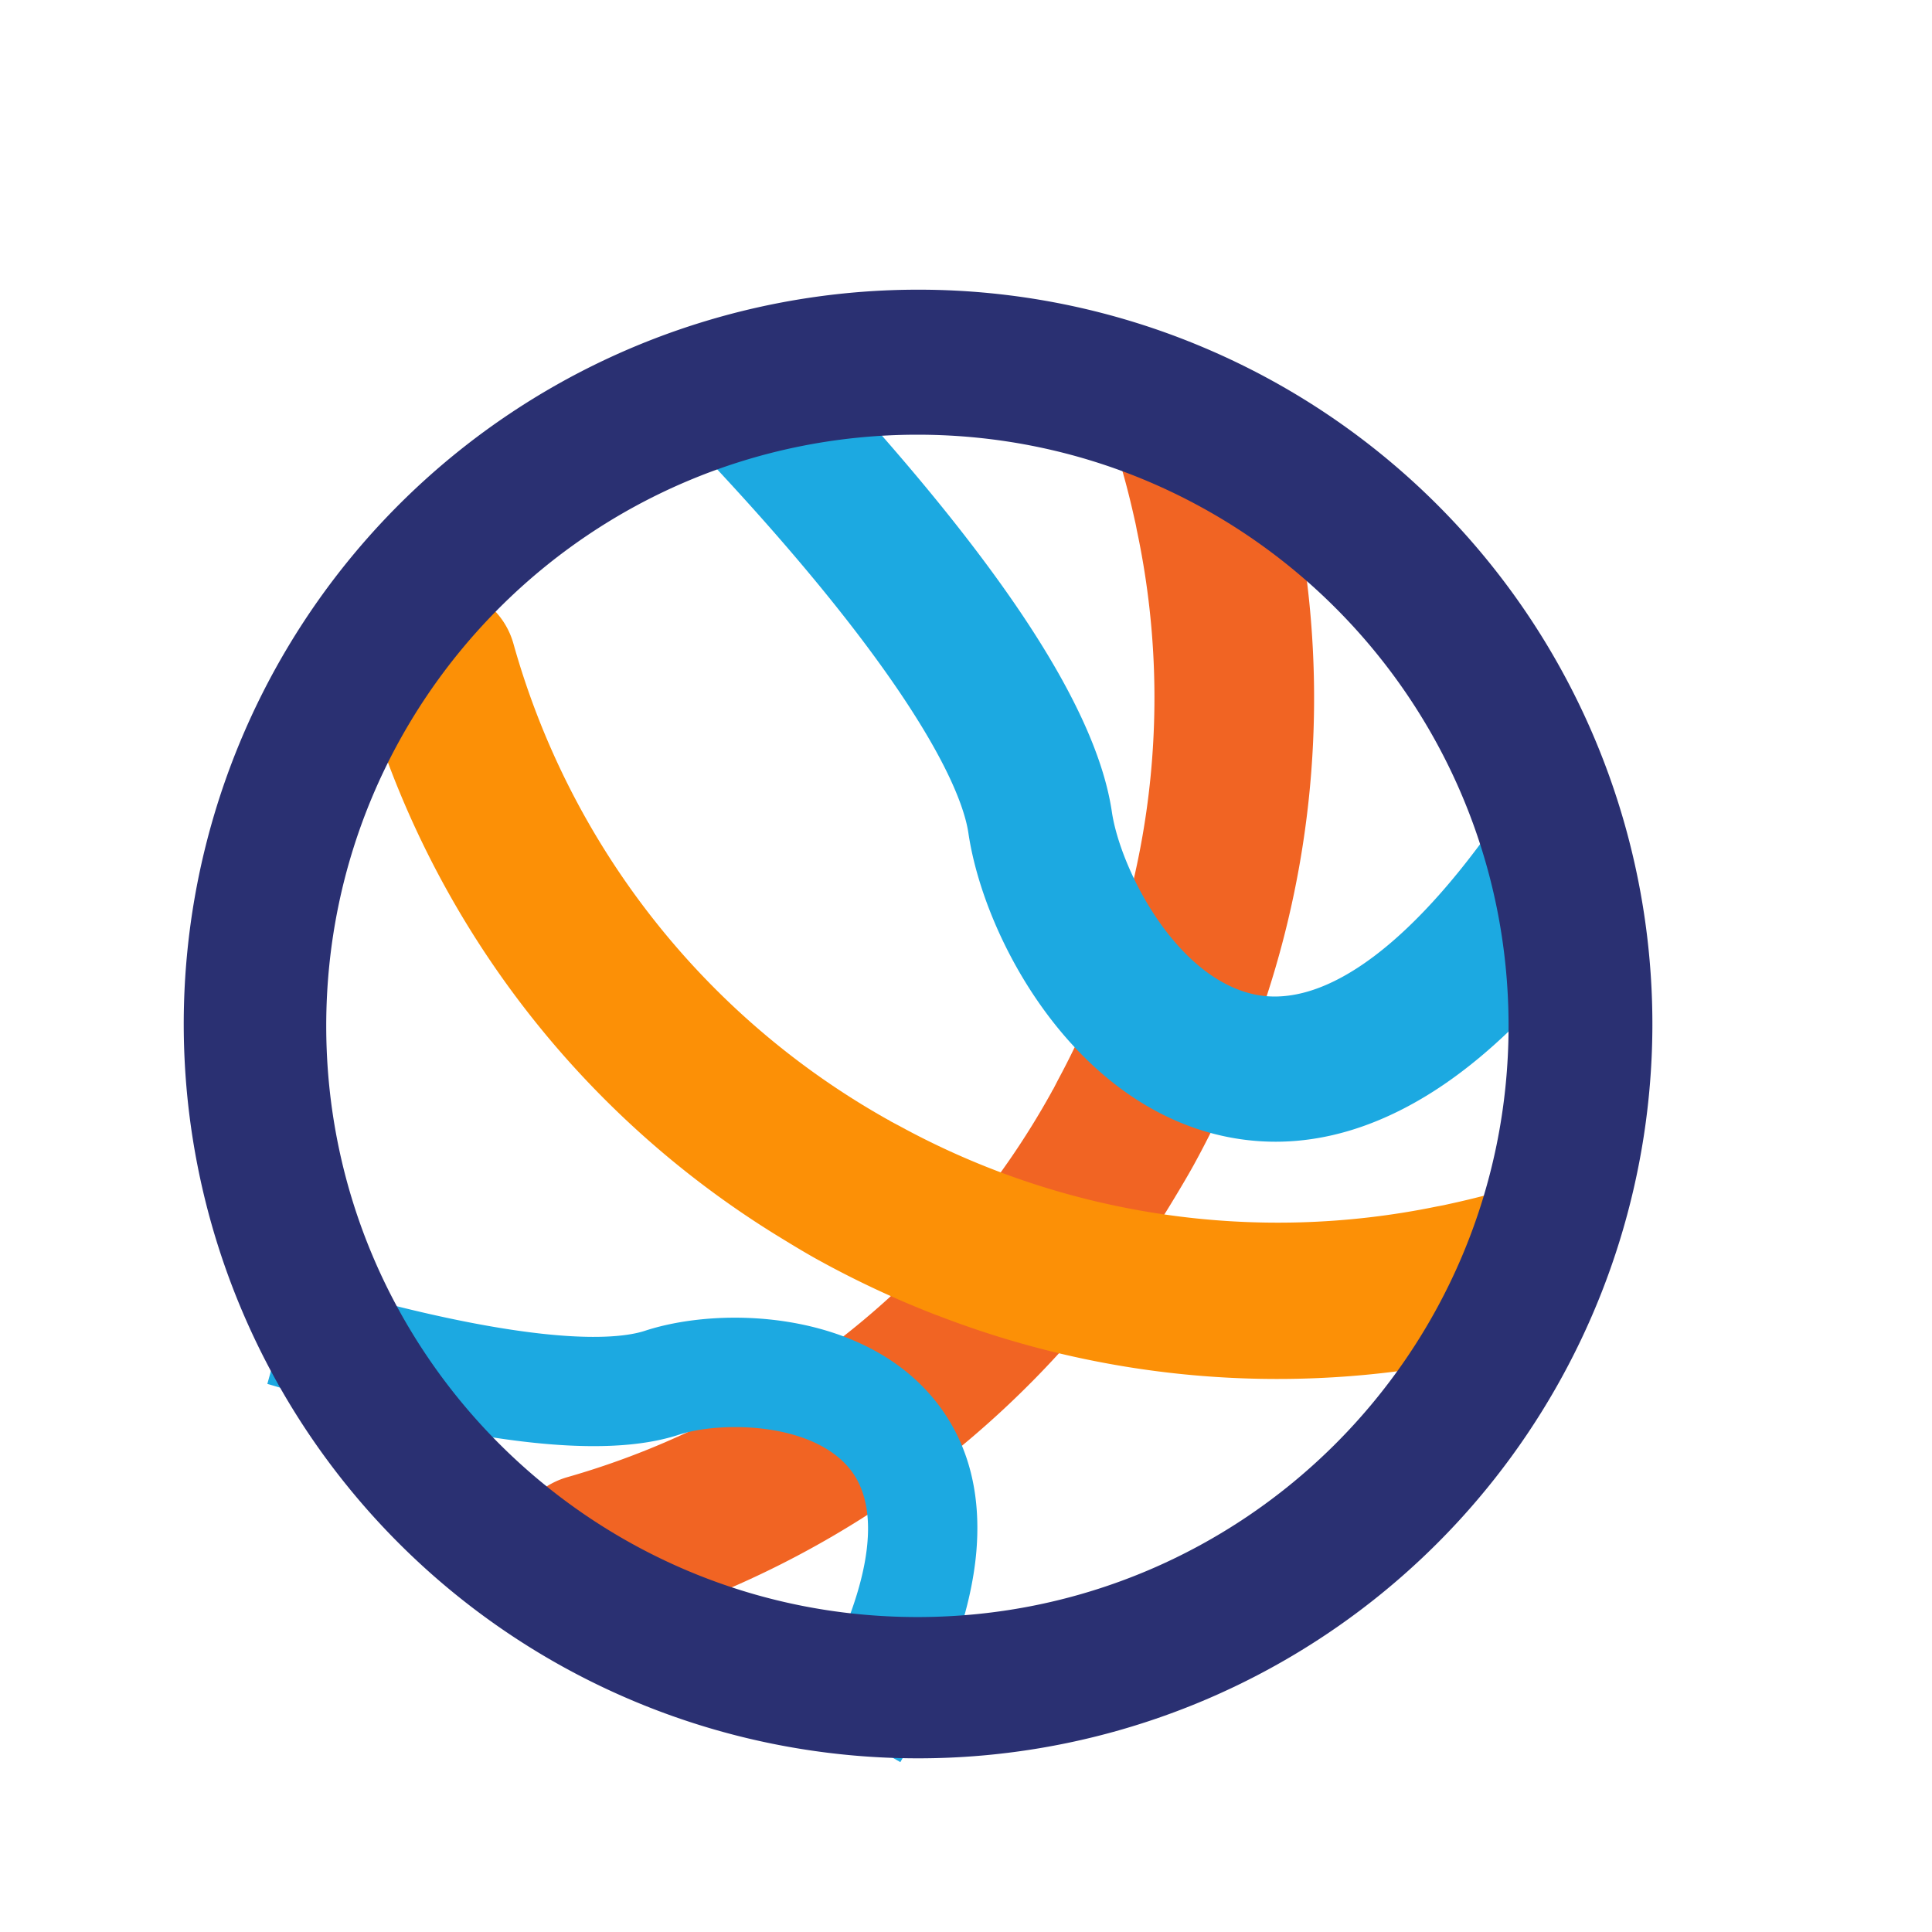
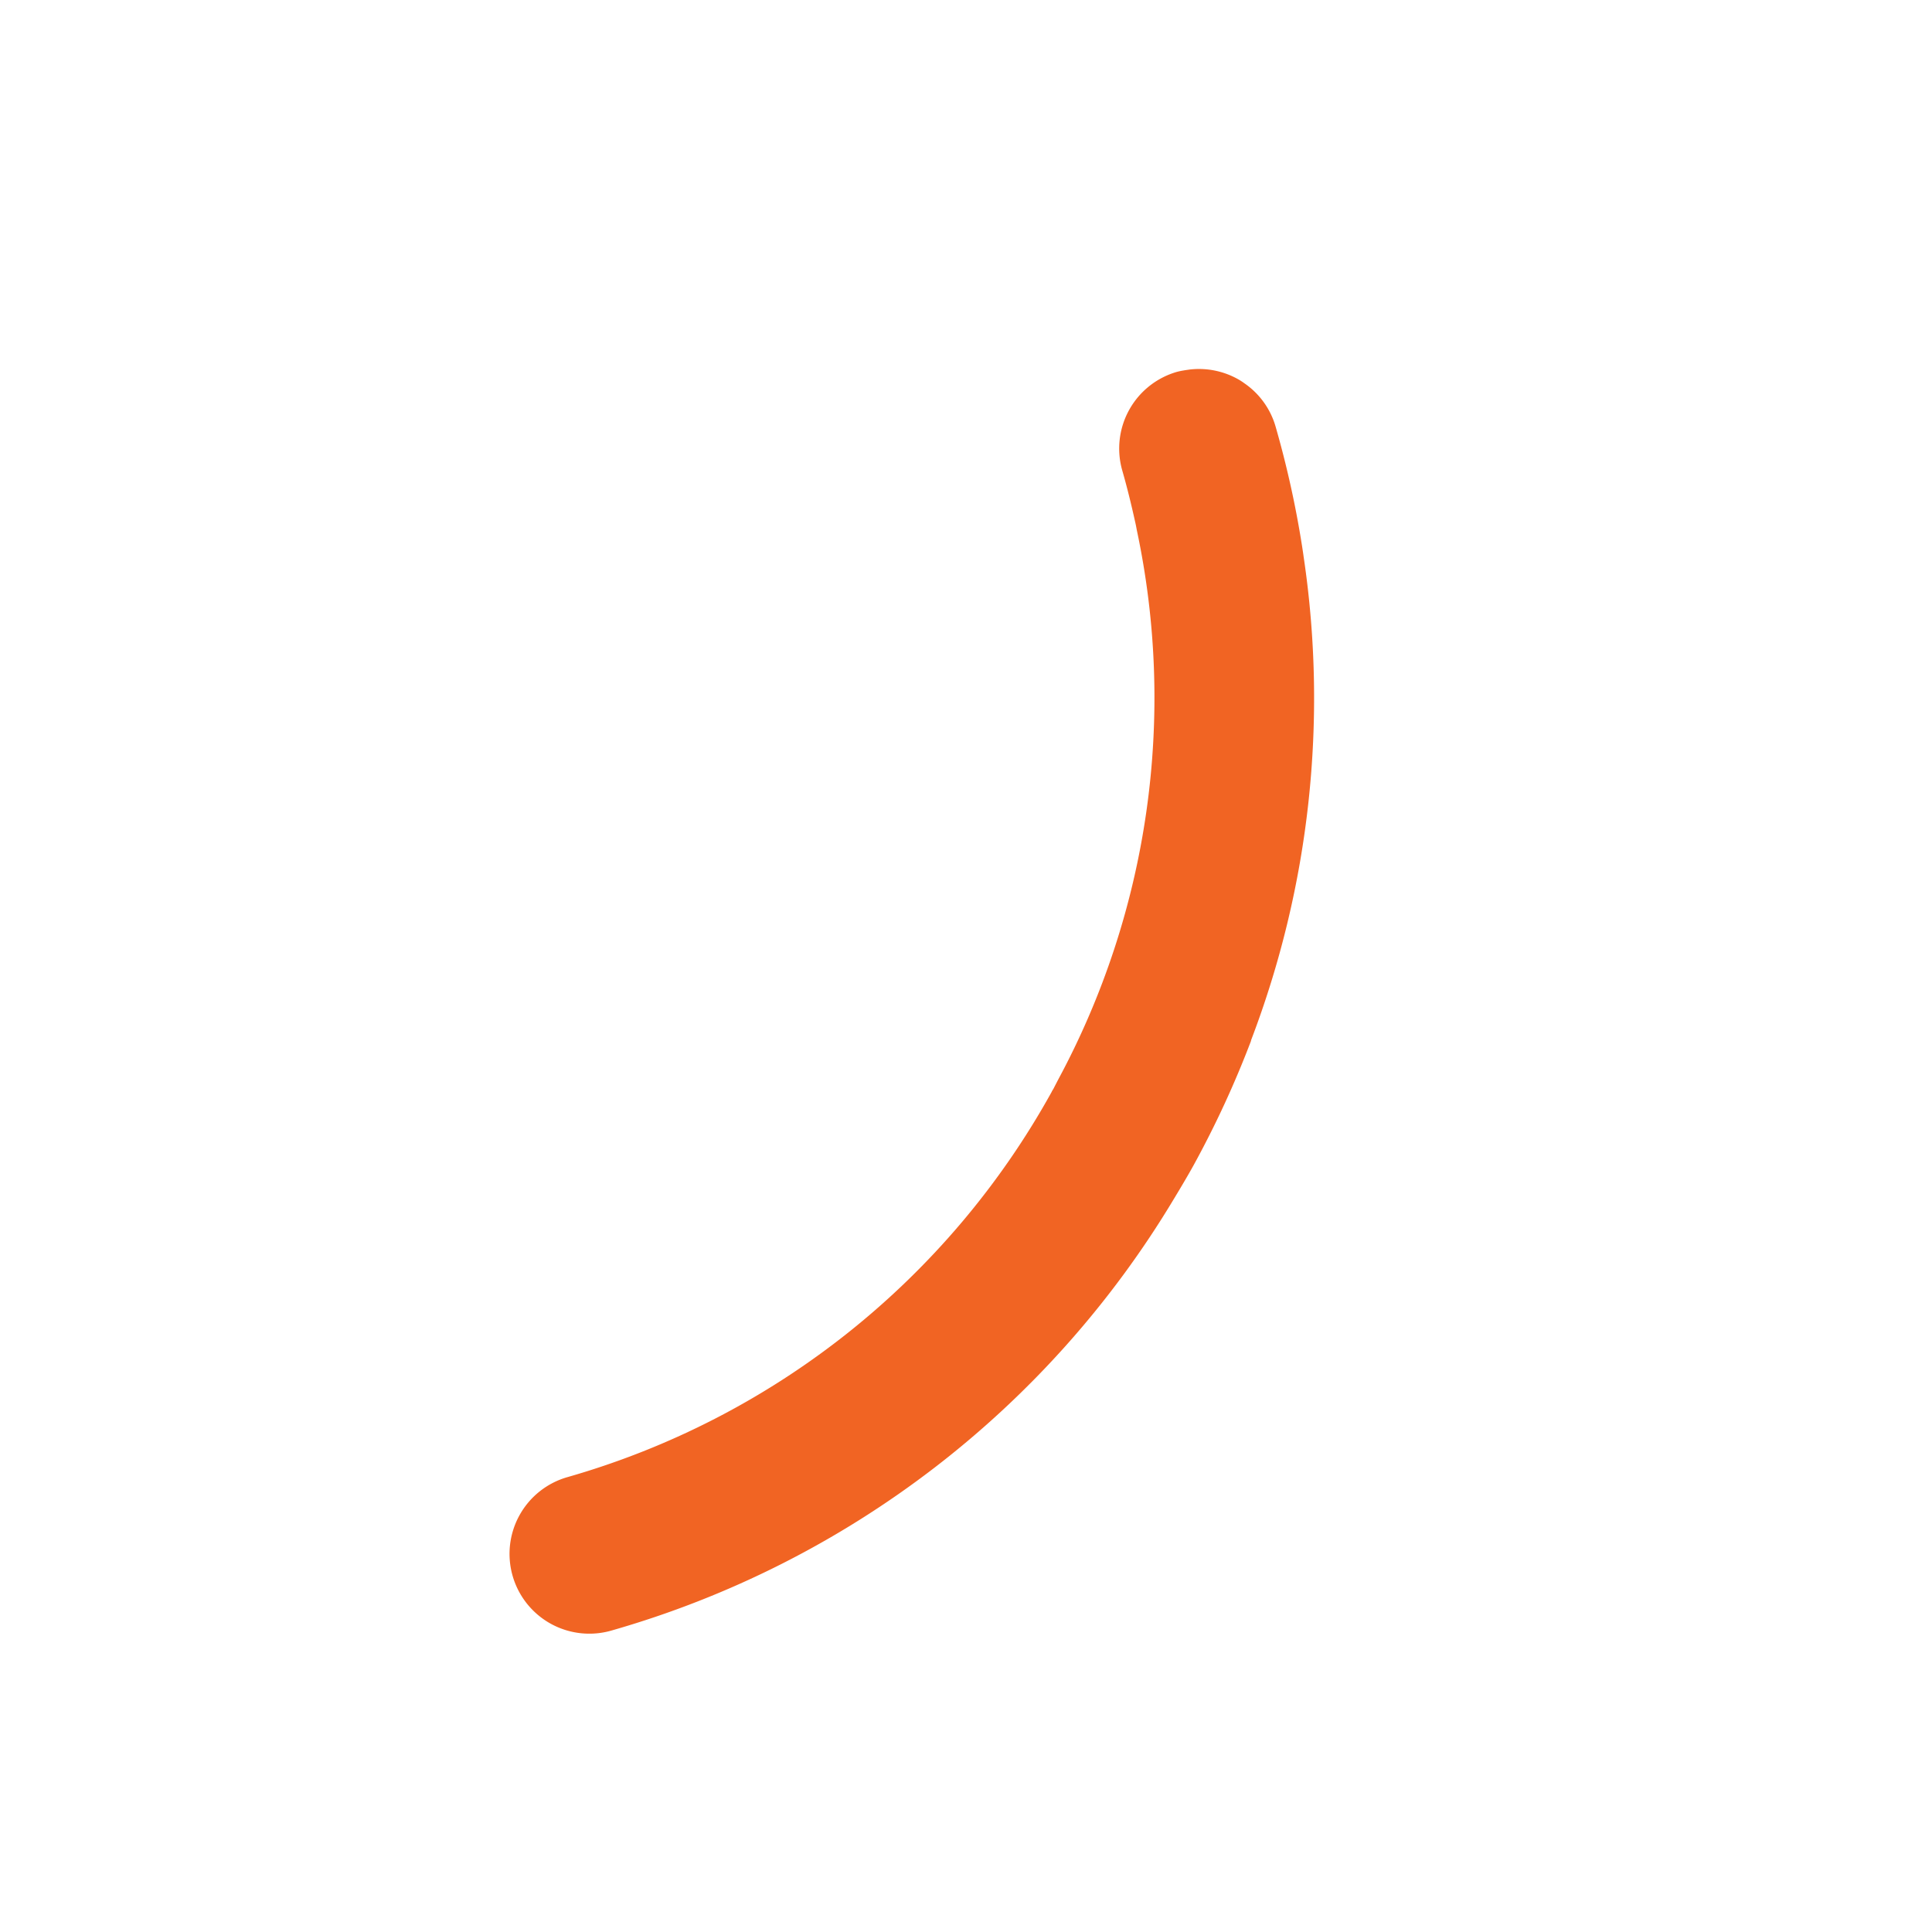
<svg xmlns="http://www.w3.org/2000/svg" id="Layer_1" data-name="Layer 1" viewBox="0 0 1200 1200">
  <defs>
    <style>.cls-1{fill:#f16423;}.cls-2{fill:#1ca9e1;}.cls-3{fill:#fc9006;}.cls-4{fill:#2a3072;}</style>
  </defs>
  <g id="Path_854" data-name="Path 854">
    <path class="cls-1" d="M777.11,646.3a615.41,615.41,0,0,1-35.91,77.75c-3.86,6.94-7.87,13.66-11.92,20.36a599.39,599.39,0,0,1-349.06,268.23A49.57,49.57,0,1,1,352.7,917.4,501.18,501.18,0,0,0,653.32,678l0-.13,1-1.62c1-1.93,2-3.89,3-5.81a500.34,500.34,0,0,0,48.74-341.35c-.34-1.92-.72-3.84-1.18-5.76-2.31-10.4-4.83-20.68-7.79-31A49.56,49.56,0,0,1,730.9,231a40.38,40.38,0,0,1,4.21-.89h0c1.24-.24,2.45-.37,3.69-.57a49.63,49.63,0,0,1,30.78,6.33,38,38,0,0,1,3.32,2.19,49.08,49.08,0,0,1,19.37,26.82,611.34,611.34,0,0,1,16.45,74.22c.33,2.23.72,4.55,1,6.79A596.38,596.38,0,0,1,777,646.29" />
  </g>
-   <path class="cls-2" d="M792.3,709.14a152.51,152.51,0,0,1-33.4-3.71c-92.49-20.68-147.72-122.4-157.41-188-2.28-15.46-14.21-52-68.49-123.25-35.62-46.74-74.49-88.6-91.09-106.48-3.18-3.43-5.63-6.07-7.23-7.84l66.85-60.36c1.41,1.56,3.58,3.89,6.39,6.92C621.27,348.48,681,439.37,690.6,504.26c5.12,34.74,38.9,102.31,88,113.27,44.81,10,101.61-32.79,159.94-120.57l75,49.84C972,609.33,929.11,654.32,886.12,680.51,854.85,699.57,823.42,709.14,792.3,709.14Z" />
-   <path class="cls-2" d="M594.13,890.62a115.51,115.51,0,0,0-13.76-21.27C535.26,814,448.08,811,400.58,826.58c-11.19,3.67-39.87,7.95-106.16-4.65-43.52-8.27-84.84-20.36-102.48-25.53-3.38-1-6-1.76-7.72-2.23l-18.17,65.4c1.52.42,3.83,1.1,6.81,2,120.49,35.29,201.9,45,248.88,29.54,25.14-8.25,82.07-8.24,106,21.14,21.86,26.83,12.13,79.55-27.4,148.45l58.88,33.78c28.16-49.08,44-93.13,47.22-130.94C608.74,936,604.61,911.59,594.13,890.62Z" />
  <g id="Path_854-2" data-name="Path 854">
-     <path class="cls-3" d="M581.83,816.92a601.87,601.87,0,0,1-75.93-35.63c-6.78-3.82-13.33-7.79-19.87-11.79A587,587,0,0,1,225.44,426.06a48.54,48.54,0,1,1,93.43-26.38A490.82,490.82,0,0,0,551.54,695.5l.12,0,1.59,1c1.88,1,3.79,2,5.67,3a490,490,0,0,0,334,49.77c1.88-.32,3.76-.68,5.65-1.12,10.19-2.2,20.27-4.61,30.37-7.44a48.52,48.52,0,0,1,59.88,33.45,38.09,38.09,0,0,1,.85,4.12h0c.23,1.22.35,2.4.53,3.61A48.5,48.5,0,0,1,983.81,812a35.17,35.17,0,0,1-2.17,3.24,48.07,48.07,0,0,1-26.38,18.81,600.53,600.53,0,0,1-72.78,15.67c-2.18.3-4.46.68-6.65.93a584.11,584.11,0,0,1-294-33.79" />
-   </g>
-   <path class="cls-4" d="M569.83,270C772.62,270,937,434.39,937,637.19s-164.4,367.19-367.19,367.19S202.63,840,202.63,637.19,367,270,569.83,270m0-90.07a456.1,456.1,0,1,0,178,36,454.48,454.48,0,0,0-178-36Z" />
+     </g>
</svg>